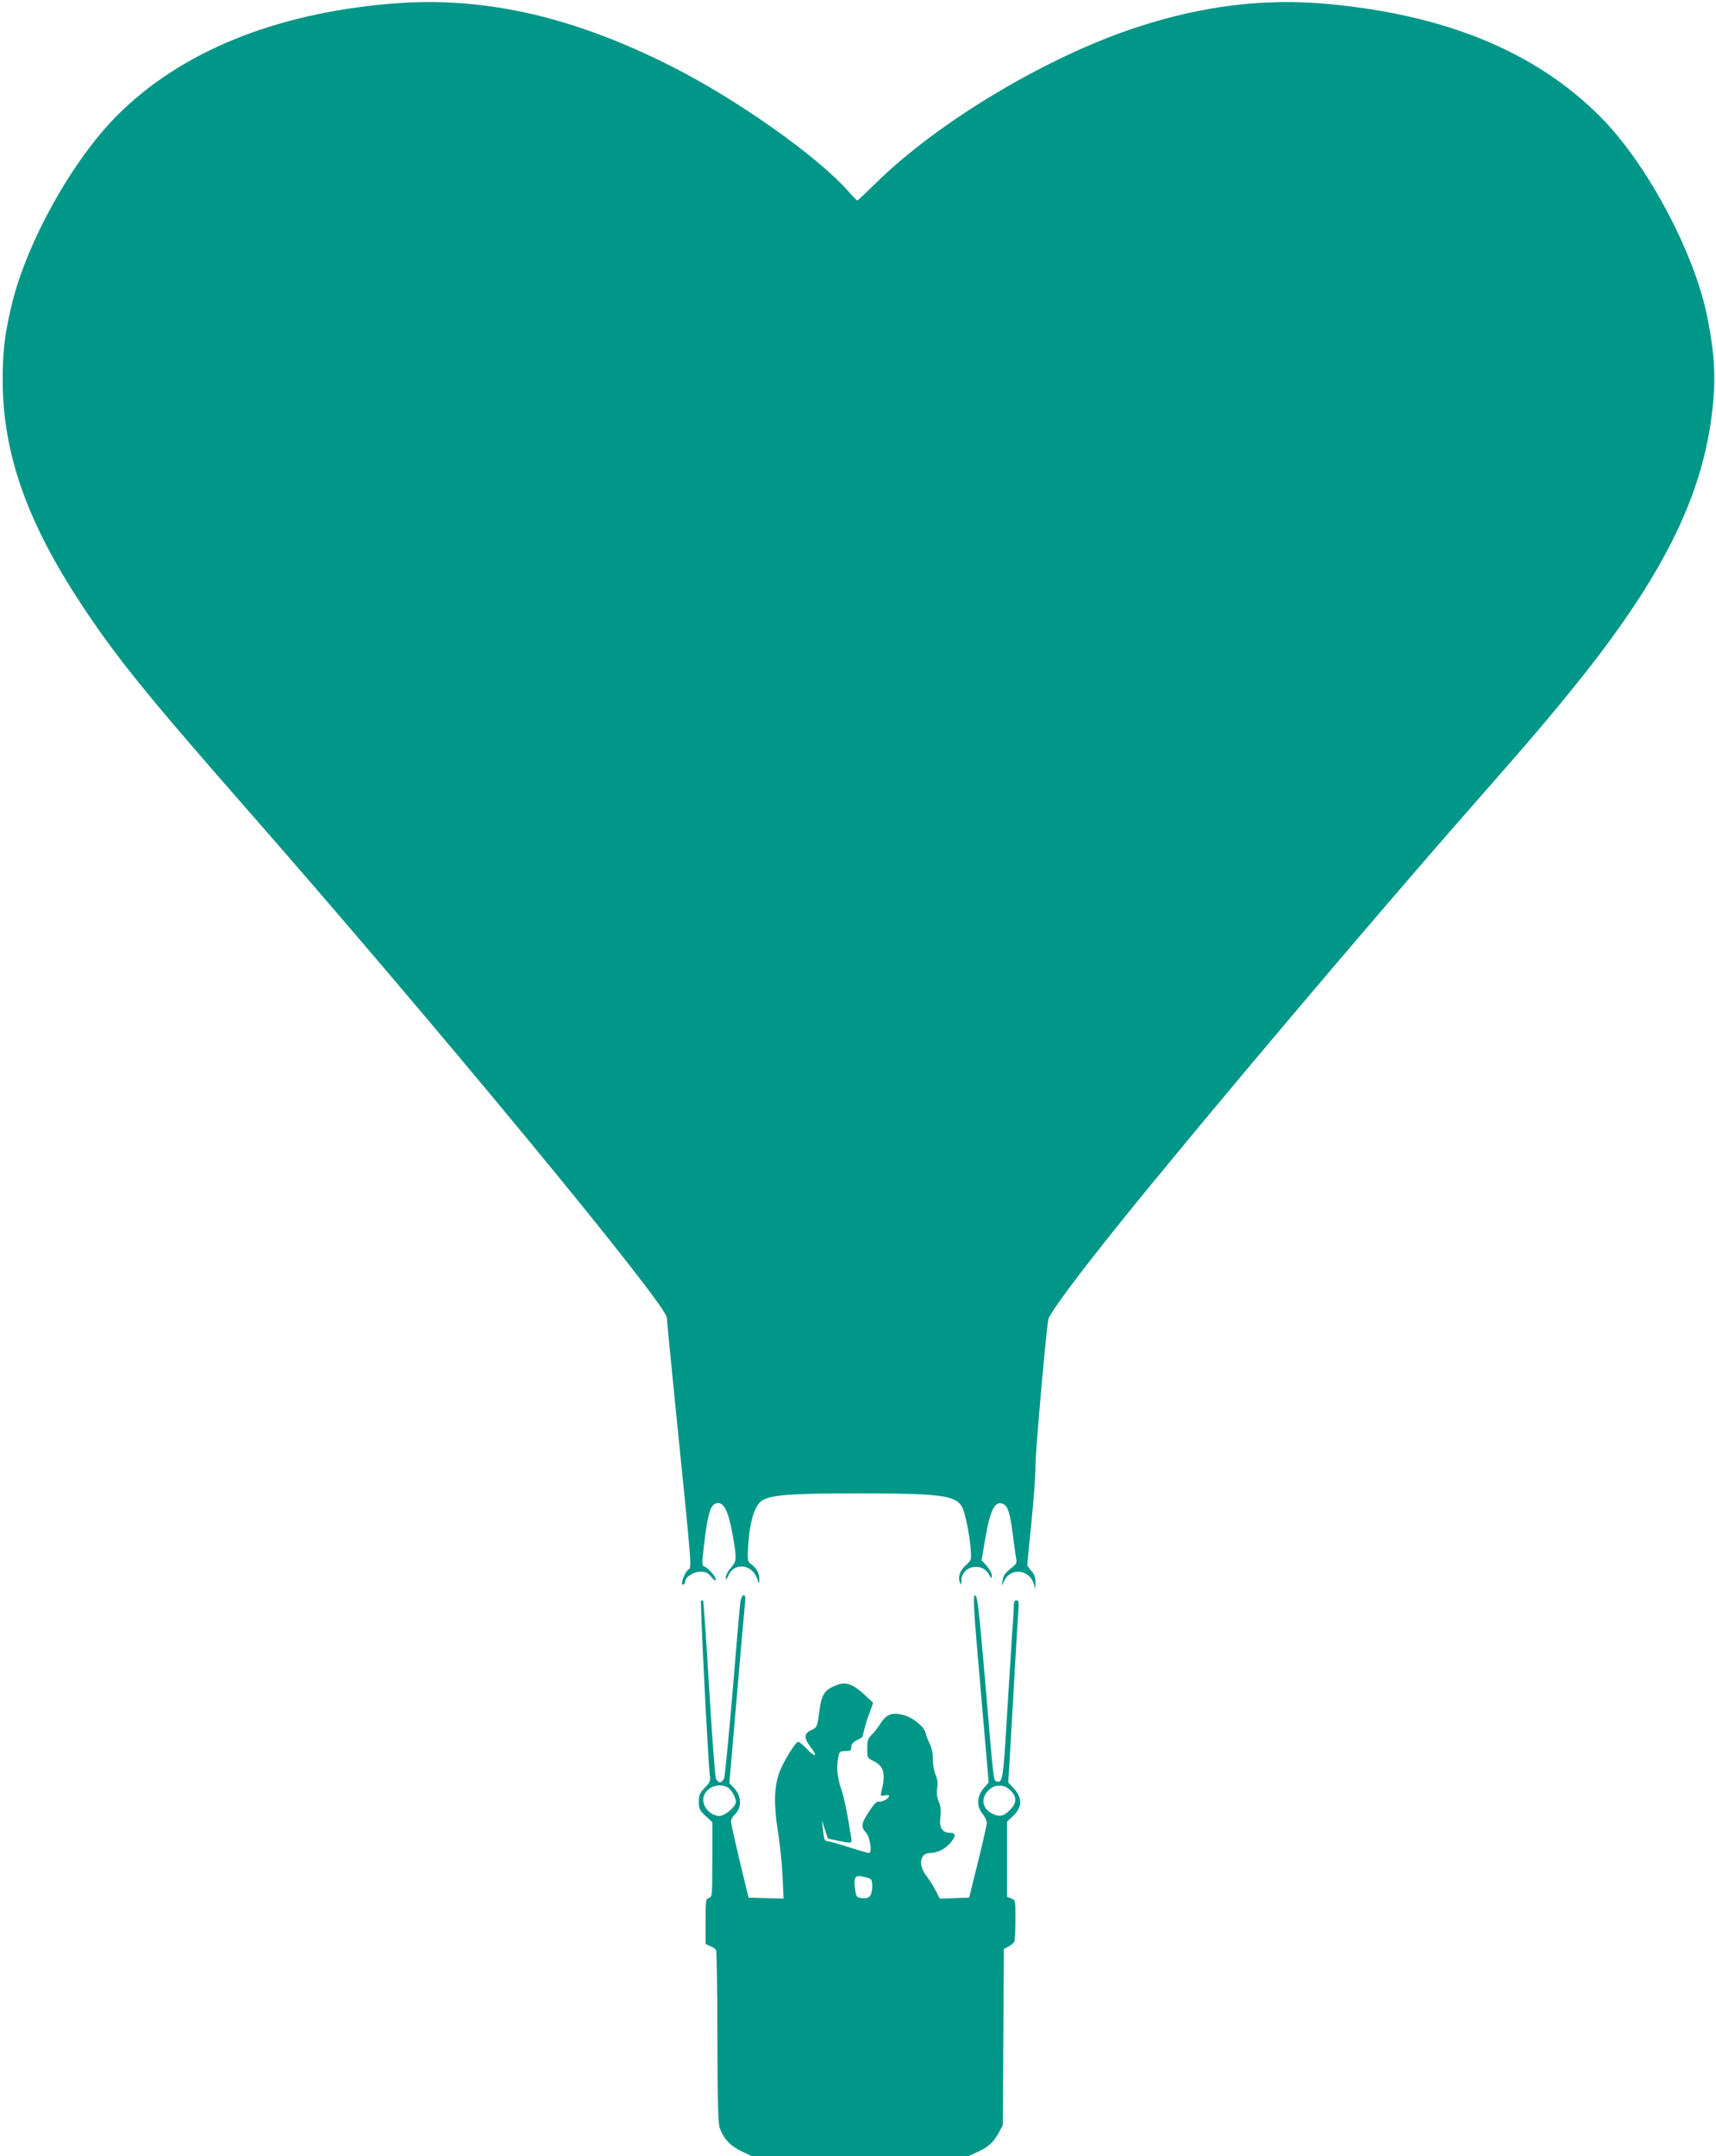
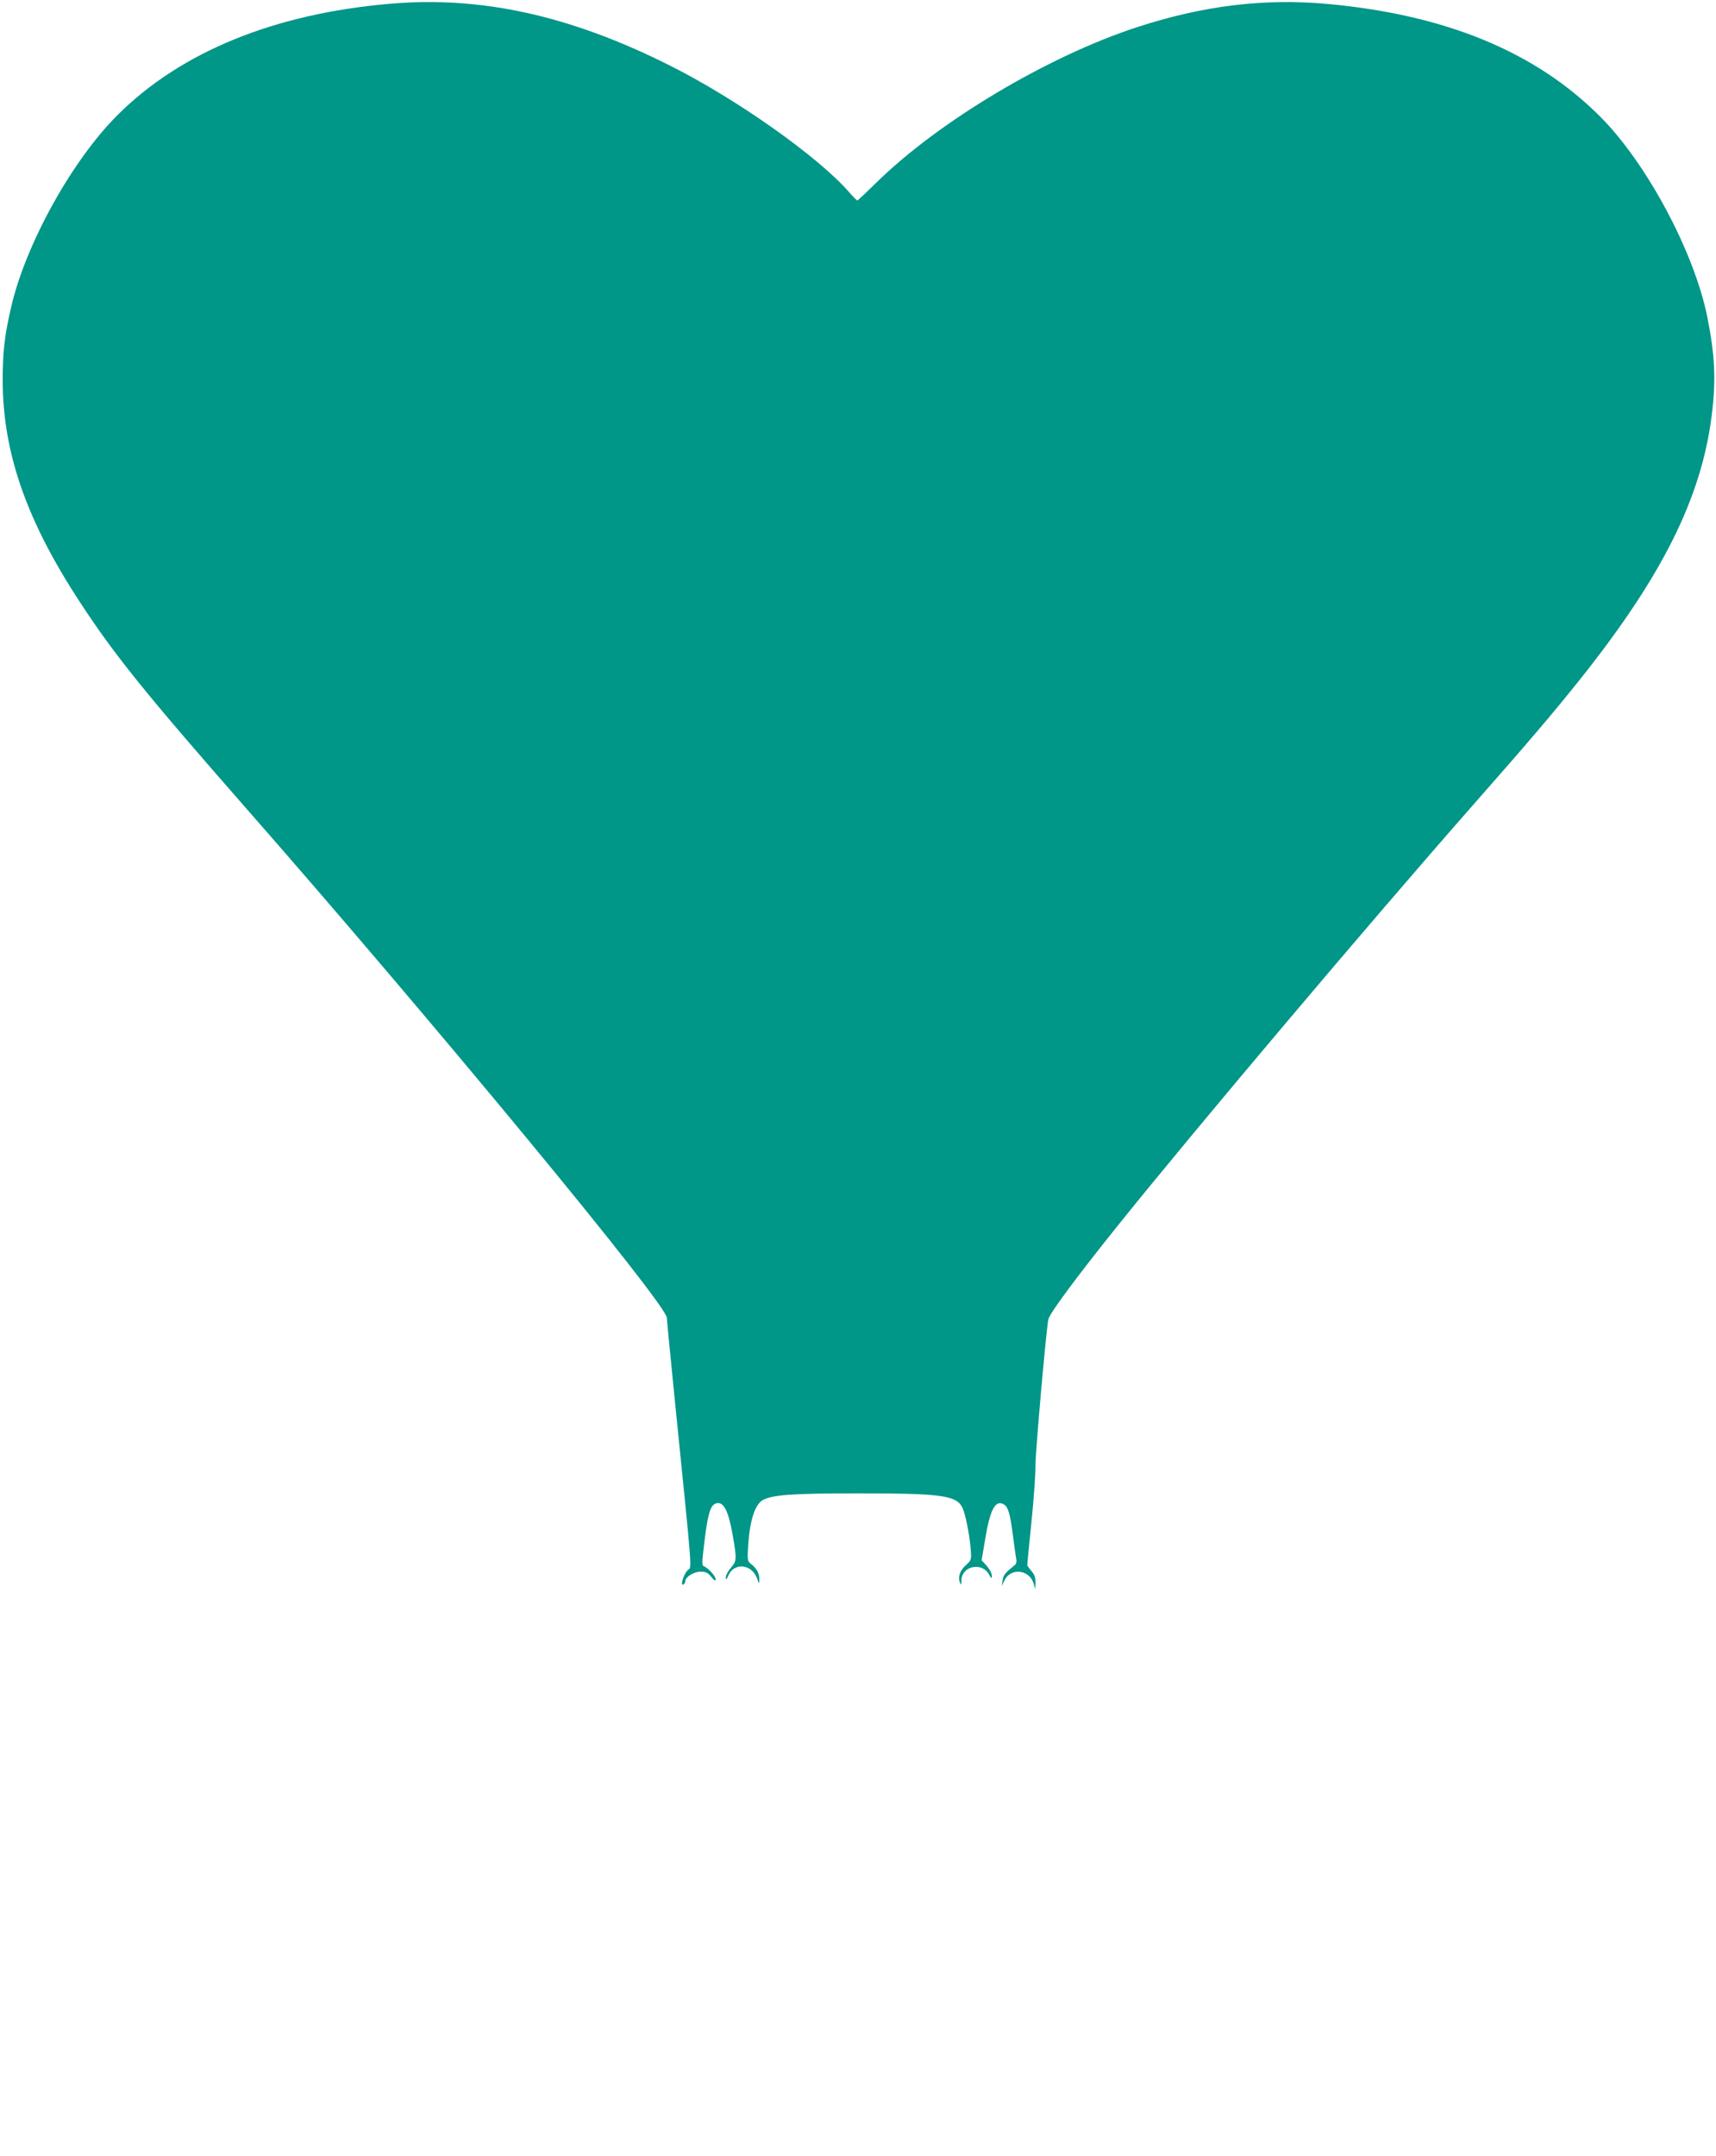
<svg xmlns="http://www.w3.org/2000/svg" version="1.0" width="1019pt" height="1280pt" viewBox="0 0 1019 1280" preserveAspectRatio="xMidYMid meet">
  <g transform="translate(0,1280) scale(0.1,-0.1)" fill="#009688" stroke="none">
    <path d="M2320 12778 c-687 -58 -1243 -284 -1620 -659 -271 -269 -548 -768 -634 -1143 -39 -168 -50 -263 -50 -436 1 -427 141 -830 459 -1315 203 -311 392 -545 975 -1210 1120 -1276 2510 -2959 2510 -3038 0 -12 21 -227 46 -477 111 -1100 103 -994 76 -1023 -24 -25 -44 -95 -24 -83 7 4 12 13 12 21 0 24 51 55 90 55 30 0 44 -6 64 -31 18 -22 26 -26 26 -14 0 18 -46 69 -70 77 -13 4 -12 23 4 154 19 157 35 209 67 219 45 15 74 -41 100 -188 25 -146 24 -153 -11 -194 -16 -18 -30 -44 -30 -56 1 -18 3 -17 15 10 34 80 140 69 171 -18 12 -34 12 -34 13 -6 1 35 -15 66 -47 91 -24 19 -25 22 -19 115 10 148 41 242 88 267 60 31 179 39 569 39 487 0 578 -12 614 -83 18 -35 43 -159 50 -245 5 -66 5 -68 -28 -98 -36 -32 -49 -70 -36 -103 7 -18 9 -16 9 12 2 87 123 112 165 34 14 -25 15 -26 16 -5 0 12 -14 38 -30 57 l-31 34 21 124 c29 176 60 235 109 209 27 -15 39 -53 56 -186 8 -66 18 -130 20 -142 3 -12 -1 -27 -7 -32 -60 -49 -69 -59 -74 -91 l-5 -35 15 32 c37 79 150 67 175 -20 l9 -32 1 40 c1 29 -6 48 -24 69 -14 16 -25 32 -25 35 0 4 11 119 25 256 14 137 25 290 24 340 0 78 61 775 76 862 6 34 166 250 405 548 468 583 1497 1801 2125 2515 338 384 465 534 626 735 489 613 721 1078 783 1565 27 210 20 359 -25 585 -77 387 -361 918 -639 1195 -382 382 -912 601 -1610 666 -380 35 -741 -8 -1137 -137 -531 -173 -1182 -561 -1552 -926 -58 -57 -107 -103 -110 -103 -3 0 -27 24 -53 54 -184 209 -668 551 -1062 748 -590 296 -1116 412 -1656 366z" />
-     <path d="M4396 3288 c-3 -24 -24 -263 -46 -533 -23 -269 -45 -500 -50 -512 -5 -13 -17 -23 -25 -23 -8 0 -19 10 -24 23 -5 12 -23 253 -40 536 -17 283 -33 516 -36 519 -3 3 -8 2 -12 -1 -6 -7 41 -946 52 -1033 5 -36 2 -44 -30 -77 -30 -31 -35 -43 -35 -83 0 -42 4 -51 40 -84 l40 -37 0 -222 c0 -214 -1 -223 -20 -228 -19 -5 -20 -14 -20 -139 l0 -134 28 -13 c15 -6 30 -16 34 -22 4 -5 8 -237 8 -515 1 -395 4 -513 14 -543 23 -63 64 -107 130 -138 l61 -29 642 0 642 0 53 24 c65 28 99 60 130 117 l23 44 3 522 3 523 28 15 c16 8 31 22 35 30 3 9 6 68 6 131 0 113 0 115 -25 124 l-25 10 0 223 0 223 34 32 c58 54 59 111 3 169 l-30 32 7 108 c7 128 22 378 36 628 5 99 13 217 16 263 6 71 4 82 -10 82 -11 0 -16 -9 -16 -32 0 -18 -4 -94 -10 -168 -5 -74 -19 -297 -31 -495 -21 -364 -26 -393 -61 -380 -19 7 -16 -19 -69 608 -37 425 -45 497 -59 497 -13 0 -10 -66 33 -555 l48 -556 -30 -35 c-41 -46 -43 -108 -6 -152 14 -17 25 -40 25 -53 -1 -13 -24 -118 -53 -234 l-52 -210 -87 -3 -87 -3 -25 48 c-13 26 -38 65 -55 87 -49 62 -39 136 20 136 44 0 91 23 122 59 35 42 35 61 -1 61 -47 0 -66 30 -58 92 5 39 2 64 -9 92 -11 25 -14 51 -10 80 5 30 2 54 -10 82 -9 21 -16 63 -16 92 1 33 -6 67 -18 90 -10 20 -21 49 -24 63 -10 41 -77 95 -136 109 -67 16 -99 3 -135 -55 -15 -24 -39 -53 -52 -66 -20 -19 -24 -32 -24 -79 0 -54 1 -57 35 -73 64 -30 76 -76 49 -181 -6 -27 -5 -29 20 -24 14 3 26 1 26 -3 0 -15 -46 -40 -62 -34 -10 4 -28 -14 -57 -58 -47 -72 -50 -91 -20 -124 26 -27 40 -123 19 -123 -7 0 -62 16 -121 35 -60 19 -116 35 -124 35 -18 0 -22 9 -29 75 l-5 50 17 -55 18 -54 59 -13 c84 -17 85 -17 80 15 -24 152 -41 237 -61 296 -23 68 -28 130 -15 191 5 26 10 30 41 30 30 0 35 3 35 23 0 21 7 28 64 59 2 1 7 19 12 40 4 21 18 67 31 101 l23 64 -52 48 c-69 64 -110 78 -167 56 -67 -26 -86 -53 -98 -137 -15 -112 -15 -113 -50 -129 -45 -21 -46 -47 -3 -103 44 -57 26 -62 -26 -7 -21 22 -43 40 -49 40 -16 0 -86 -114 -111 -179 -32 -84 -35 -191 -10 -351 12 -74 25 -195 28 -268 l6 -133 -104 3 -104 3 -52 215 c-28 118 -52 224 -52 236 -1 11 8 29 19 39 48 43 46 112 -5 165 l-24 25 44 510 c24 281 46 531 49 558 4 35 2 47 -8 47 -9 0 -16 -17 -20 -42z m-75 -1098 c21 -12 49 -60 49 -86 0 -29 -65 -84 -99 -84 -47 0 -95 48 -95 95 0 66 82 108 145 75z m1680 -19 c39 -40 38 -74 -5 -117 -37 -37 -62 -42 -106 -19 -58 30 -67 90 -21 136 22 21 39 29 66 29 27 0 44 -8 66 -29z m-832 -525 c15 -10 14 -78 -2 -100 -9 -12 -23 -17 -47 -14 -34 3 -35 5 -43 57 -9 67 1 82 47 71 19 -4 39 -10 45 -14z" />
  </g>
</svg>